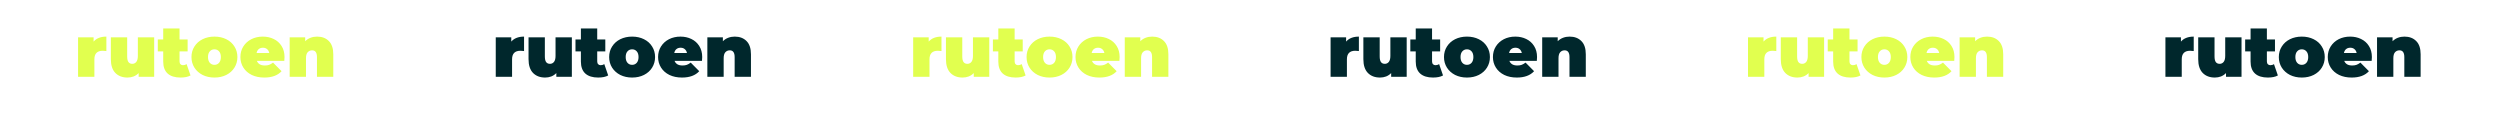
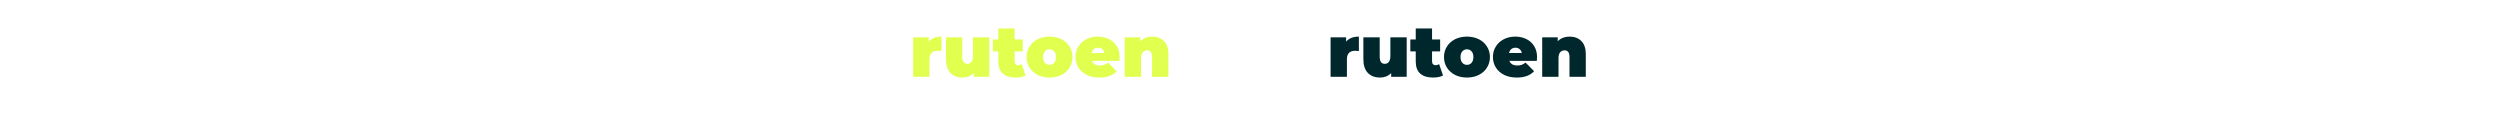
<svg xmlns="http://www.w3.org/2000/svg" width="2216" height="103" viewBox="0 0 2216 103" fill="none">
  <rect width="2216" height="103" fill="white" />
-   <path d="M453.194 36.866C455.754 33.922 459.53 32.45 464.522 32.45V45.25C463.37 45.079 462.303 44.994 461.322 44.994C456.373 44.994 453.898 47.511 453.898 52.546V68.098H439.434V33.09H453.194V36.866ZM506.893 33.09V68.098H493.133V64.77C491.853 66.092 490.36 67.095 488.653 67.778C486.947 68.418 485.133 68.738 483.213 68.738C478.776 68.738 475.213 67.394 472.525 64.706C469.837 61.975 468.493 57.879 468.493 52.418V33.09H482.957V49.922C482.957 52.311 483.341 54.018 484.109 55.042C484.877 56.066 486.008 56.578 487.501 56.578C488.909 56.578 490.083 56.023 491.021 54.914C491.96 53.762 492.429 51.97 492.429 49.538V33.09H506.893ZM539.101 66.882C536.925 68.119 533.96 68.738 530.205 68.738C525.298 68.738 521.522 67.564 518.877 65.218C516.232 62.828 514.909 59.266 514.909 54.53V45.57H510.109V35.01H514.909V25.218H529.373V35.01H536.541V45.57H529.373V54.402C529.373 55.468 529.65 56.3 530.205 56.898C530.76 57.495 531.485 57.794 532.381 57.794C533.618 57.794 534.706 57.474 535.645 56.834L539.101 66.882ZM560.305 68.738C556.422 68.738 552.924 67.97 549.809 66.434C546.737 64.855 544.326 62.7 542.577 59.97C540.828 57.196 539.953 54.06 539.953 50.562C539.953 47.063 540.828 43.948 542.577 41.218C544.326 38.444 546.737 36.29 549.809 34.754C552.924 33.218 556.422 32.45 560.305 32.45C564.23 32.45 567.729 33.218 570.801 34.754C573.916 36.29 576.326 38.444 578.033 41.218C579.782 43.948 580.657 47.063 580.657 50.562C580.657 54.06 579.782 57.196 578.033 59.97C576.326 62.7 573.916 64.855 570.801 66.434C567.729 67.97 564.23 68.738 560.305 68.738ZM560.305 57.474C561.969 57.474 563.334 56.876 564.401 55.682C565.468 54.444 566.001 52.738 566.001 50.562C566.001 48.386 565.468 46.7 564.401 45.506C563.334 44.311 561.969 43.714 560.305 43.714C558.641 43.714 557.276 44.311 556.209 45.506C555.142 46.7 554.609 48.386 554.609 50.562C554.609 52.738 555.142 54.444 556.209 55.682C557.276 56.876 558.641 57.474 560.305 57.474ZM622.432 50.562C622.432 50.775 622.368 51.906 622.24 53.954H597.92C598.432 55.276 599.285 56.3 600.48 57.026C601.675 57.708 603.168 58.05 604.96 58.05C606.496 58.05 607.776 57.858 608.8 57.474C609.867 57.09 611.019 56.428 612.256 55.49L619.808 63.106C616.395 66.86 611.296 68.738 604.512 68.738C600.288 68.738 596.576 67.97 593.376 66.434C590.176 64.855 587.701 62.679 585.952 59.906C584.203 57.132 583.328 54.018 583.328 50.562C583.328 47.063 584.181 43.948 585.888 41.218C587.637 38.444 590.005 36.29 592.992 34.754C596.021 33.218 599.413 32.45 603.168 32.45C606.709 32.45 609.931 33.154 612.832 34.562C615.776 35.97 618.101 38.039 619.808 40.77C621.557 43.5 622.432 46.764 622.432 50.562ZM603.296 42.306C601.803 42.306 600.565 42.711 599.584 43.522C598.603 44.332 597.963 45.484 597.664 46.978H608.928C608.629 45.527 607.989 44.396 607.008 43.586C606.027 42.732 604.789 42.306 603.296 42.306ZM651.316 32.45C655.626 32.45 659.082 33.751 661.684 36.354C664.33 38.956 665.652 42.882 665.652 48.13V68.098H651.188V50.626C651.188 46.615 649.759 44.61 646.9 44.61C645.279 44.61 643.956 45.186 642.932 46.338C641.951 47.447 641.46 49.218 641.46 51.65V68.098H626.996V33.09H640.756V36.546C642.122 35.18 643.7 34.156 645.492 33.474C647.284 32.791 649.226 32.45 651.316 32.45Z" fill="#00272C" />
  <path d="M823.194 36.866C825.754 33.922 829.53 32.45 834.522 32.45V45.25C833.37 45.079 832.303 44.994 831.322 44.994C826.373 44.994 823.898 47.511 823.898 52.546V68.098H809.434V33.09H823.194V36.866ZM876.893 33.09V68.098H863.133V64.77C861.853 66.092 860.36 67.095 858.653 67.778C856.947 68.418 855.133 68.738 853.213 68.738C848.776 68.738 845.213 67.394 842.525 64.706C839.837 61.975 838.493 57.879 838.493 52.418V33.09H852.957V49.922C852.957 52.311 853.341 54.018 854.109 55.042C854.877 56.066 856.008 56.578 857.501 56.578C858.909 56.578 860.083 56.023 861.021 54.914C861.96 53.762 862.429 51.97 862.429 49.538V33.09H876.893ZM909.101 66.882C906.925 68.119 903.96 68.738 900.205 68.738C895.298 68.738 891.522 67.564 888.877 65.218C886.232 62.828 884.909 59.266 884.909 54.53V45.57H880.109V35.01H884.909V25.218H899.373V35.01H906.541V45.57H899.373V54.402C899.373 55.468 899.65 56.3 900.205 56.898C900.76 57.495 901.485 57.794 902.381 57.794C903.618 57.794 904.706 57.474 905.645 56.834L909.101 66.882ZM930.305 68.738C926.422 68.738 922.924 67.97 919.809 66.434C916.737 64.855 914.326 62.7 912.577 59.97C910.828 57.196 909.953 54.06 909.953 50.562C909.953 47.063 910.828 43.948 912.577 41.218C914.326 38.444 916.737 36.29 919.809 34.754C922.924 33.218 926.422 32.45 930.305 32.45C934.23 32.45 937.729 33.218 940.801 34.754C943.916 36.29 946.326 38.444 948.033 41.218C949.782 43.948 950.657 47.063 950.657 50.562C950.657 54.06 949.782 57.196 948.033 59.97C946.326 62.7 943.916 64.855 940.801 66.434C937.729 67.97 934.23 68.738 930.305 68.738ZM930.305 57.474C931.969 57.474 933.334 56.876 934.401 55.682C935.468 54.444 936.001 52.738 936.001 50.562C936.001 48.386 935.468 46.7 934.401 45.506C933.334 44.311 931.969 43.714 930.305 43.714C928.641 43.714 927.276 44.311 926.209 45.506C925.142 46.7 924.609 48.386 924.609 50.562C924.609 52.738 925.142 54.444 926.209 55.682C927.276 56.876 928.641 57.474 930.305 57.474ZM992.432 50.562C992.432 50.775 992.368 51.906 992.24 53.954H967.92C968.432 55.276 969.285 56.3 970.48 57.026C971.675 57.708 973.168 58.05 974.96 58.05C976.496 58.05 977.776 57.858 978.8 57.474C979.867 57.09 981.019 56.428 982.256 55.49L989.808 63.106C986.395 66.86 981.296 68.738 974.512 68.738C970.288 68.738 966.576 67.97 963.376 66.434C960.176 64.855 957.701 62.679 955.952 59.906C954.203 57.132 953.328 54.018 953.328 50.562C953.328 47.063 954.181 43.948 955.888 41.218C957.637 38.444 960.005 36.29 962.992 34.754C966.021 33.218 969.413 32.45 973.168 32.45C976.709 32.45 979.931 33.154 982.832 34.562C985.776 35.97 988.101 38.039 989.808 40.77C991.557 43.5 992.432 46.764 992.432 50.562ZM973.296 42.306C971.803 42.306 970.565 42.711 969.584 43.522C968.603 44.332 967.963 45.484 967.664 46.978H978.928C978.629 45.527 977.989 44.396 977.008 43.586C976.027 42.732 974.789 42.306 973.296 42.306ZM1021.32 32.45C1025.63 32.45 1029.08 33.751 1031.68 36.354C1034.33 38.956 1035.65 42.882 1035.65 48.13V68.098H1021.19V50.626C1021.19 46.615 1019.76 44.61 1016.9 44.61C1015.28 44.61 1013.96 45.186 1012.93 46.338C1011.95 47.447 1011.46 49.218 1011.46 51.65V68.098H996.996V33.09H1010.76V36.546C1012.12 35.18 1013.7 34.156 1015.49 33.474C1017.28 32.791 1019.23 32.45 1021.32 32.45Z" fill="#E1FF4F" />
-   <path d="M82.96 36.866C85.52 33.922 89.296 32.45 94.288 32.45V45.25C93.136 45.079 92.069 44.994 91.088 44.994C86.139 44.994 83.664 47.511 83.664 52.546V68.098H69.2V33.09H82.96V36.866ZM136.66 33.09V68.098H122.9V64.77C121.62 66.092 120.126 67.095 118.42 67.778C116.713 68.418 114.9 68.738 112.98 68.738C108.542 68.738 104.98 67.394 102.292 64.706C99.603 61.975 98.26 57.879 98.26 52.418V33.09H112.724V49.922C112.724 52.311 113.108 54.018 113.876 55.042C114.644 56.066 115.774 56.578 117.268 56.578C118.676 56.578 119.849 56.023 120.788 54.914C121.726 53.762 122.196 51.97 122.196 49.538V33.09H136.66ZM168.867 66.882C166.691 68.119 163.726 68.738 159.971 68.738C155.064 68.738 151.288 67.564 148.643 65.218C145.998 62.828 144.675 59.266 144.675 54.53V45.57H139.875V35.01H144.675V25.218H159.139V35.01H166.307V45.57H159.139V54.402C159.139 55.468 159.416 56.3 159.971 56.898C160.526 57.495 161.251 57.794 162.147 57.794C163.384 57.794 164.472 57.474 165.411 56.834L168.867 66.882ZM190.071 68.738C186.188 68.738 182.69 67.97 179.575 66.434C176.503 64.855 174.092 62.7 172.343 59.97C170.594 57.196 169.719 54.06 169.719 50.562C169.719 47.063 170.594 43.948 172.343 41.218C174.092 38.444 176.503 36.29 179.575 34.754C182.69 33.218 186.188 32.45 190.071 32.45C193.996 32.45 197.495 33.218 200.567 34.754C203.682 36.29 206.092 38.444 207.799 41.218C209.548 43.948 210.423 47.063 210.423 50.562C210.423 54.06 209.548 57.196 207.799 59.97C206.092 62.7 203.682 64.855 200.567 66.434C197.495 67.97 193.996 68.738 190.071 68.738ZM190.071 57.474C191.735 57.474 193.1 56.876 194.167 55.682C195.234 54.444 195.767 52.738 195.767 50.562C195.767 48.386 195.234 46.7 194.167 45.506C193.1 44.311 191.735 43.714 190.071 43.714C188.407 43.714 187.042 44.311 185.975 45.506C184.908 46.7 184.375 48.386 184.375 50.562C184.375 52.738 184.908 54.444 185.975 55.682C187.042 56.876 188.407 57.474 190.071 57.474ZM252.198 50.562C252.198 50.775 252.134 51.906 252.006 53.954H227.686C228.198 55.276 229.051 56.3 230.246 57.026C231.441 57.708 232.934 58.05 234.726 58.05C236.262 58.05 237.542 57.858 238.566 57.474C239.633 57.09 240.785 56.428 242.022 55.49L249.574 63.106C246.161 66.86 241.062 68.738 234.278 68.738C230.054 68.738 226.342 67.97 223.142 66.434C219.942 64.855 217.467 62.679 215.718 59.906C213.969 57.132 213.094 54.018 213.094 50.562C213.094 47.063 213.947 43.948 215.654 41.218C217.403 38.444 219.771 36.29 222.758 34.754C225.787 33.218 229.179 32.45 232.934 32.45C236.475 32.45 239.697 33.154 242.598 34.562C245.542 35.97 247.867 38.039 249.574 40.77C251.323 43.5 252.198 46.764 252.198 50.562ZM233.062 42.306C231.569 42.306 230.331 42.711 229.35 43.522C228.369 44.332 227.729 45.484 227.43 46.978H238.694C238.395 45.527 237.755 44.396 236.774 43.586C235.793 42.732 234.555 42.306 233.062 42.306ZM281.083 32.45C285.392 32.45 288.848 33.751 291.451 36.354C294.096 38.956 295.419 42.882 295.419 48.13V68.098H280.955V50.626C280.955 46.615 279.525 44.61 276.667 44.61C275.045 44.61 273.723 45.186 272.699 46.338C271.717 47.447 271.227 49.218 271.227 51.65V68.098H256.763V33.09H270.523V36.546C271.888 35.18 273.467 34.156 275.259 33.474C277.051 32.791 278.992 32.45 281.083 32.45Z" fill="#E1FF4F" />
  <path d="M1193.19 36.866C1195.75 33.922 1199.53 32.45 1204.52 32.45V45.25C1203.37 45.079 1202.3 44.994 1201.32 44.994C1196.37 44.994 1193.9 47.511 1193.9 52.546V68.098H1179.43V33.09H1193.19V36.866ZM1246.89 33.09V68.098H1233.13V64.77C1231.85 66.092 1230.36 67.095 1228.65 67.778C1226.95 68.418 1225.13 68.738 1223.21 68.738C1218.78 68.738 1215.21 67.394 1212.53 64.706C1209.84 61.975 1208.49 57.879 1208.49 52.418V33.09H1222.96V49.922C1222.96 52.311 1223.34 54.018 1224.11 55.042C1224.88 56.066 1226.01 56.578 1227.5 56.578C1228.91 56.578 1230.08 56.023 1231.02 54.914C1231.96 53.762 1232.43 51.97 1232.43 49.538V33.09H1246.89ZM1279.1 66.882C1276.92 68.119 1273.96 68.738 1270.2 68.738C1265.3 68.738 1261.52 67.564 1258.88 65.218C1256.23 62.828 1254.91 59.266 1254.91 54.53V45.57H1250.11V35.01H1254.91V25.218H1269.37V35.01H1276.54V45.57H1269.37V54.402C1269.37 55.468 1269.65 56.3 1270.2 56.898C1270.76 57.495 1271.48 57.794 1272.38 57.794C1273.62 57.794 1274.71 57.474 1275.64 56.834L1279.1 66.882ZM1300.3 68.738C1296.42 68.738 1292.92 67.97 1289.81 66.434C1286.74 64.855 1284.33 62.7 1282.58 59.97C1280.83 57.196 1279.95 54.06 1279.95 50.562C1279.95 47.063 1280.83 43.948 1282.58 41.218C1284.33 38.444 1286.74 36.29 1289.81 34.754C1292.92 33.218 1296.42 32.45 1300.3 32.45C1304.23 32.45 1307.73 33.218 1310.8 34.754C1313.92 36.29 1316.33 38.444 1318.03 41.218C1319.78 43.948 1320.66 47.063 1320.66 50.562C1320.66 54.06 1319.78 57.196 1318.03 59.97C1316.33 62.7 1313.92 64.855 1310.8 66.434C1307.73 67.97 1304.23 68.738 1300.3 68.738ZM1300.3 57.474C1301.97 57.474 1303.33 56.876 1304.4 55.682C1305.47 54.444 1306 52.738 1306 50.562C1306 48.386 1305.47 46.7 1304.4 45.506C1303.33 44.311 1301.97 43.714 1300.3 43.714C1298.64 43.714 1297.28 44.311 1296.21 45.506C1295.14 46.7 1294.61 48.386 1294.61 50.562C1294.61 52.738 1295.14 54.444 1296.21 55.682C1297.28 56.876 1298.64 57.474 1300.3 57.474ZM1362.43 50.562C1362.43 50.775 1362.37 51.906 1362.24 53.954H1337.92C1338.43 55.276 1339.29 56.3 1340.48 57.026C1341.67 57.708 1343.17 58.05 1344.96 58.05C1346.5 58.05 1347.78 57.858 1348.8 57.474C1349.87 57.09 1351.02 56.428 1352.26 55.49L1359.81 63.106C1356.39 66.86 1351.3 68.738 1344.51 68.738C1340.29 68.738 1336.58 67.97 1333.38 66.434C1330.18 64.855 1327.7 62.679 1325.95 59.906C1324.2 57.132 1323.33 54.018 1323.33 50.562C1323.33 47.063 1324.18 43.948 1325.89 41.218C1327.64 38.444 1330.01 36.29 1332.99 34.754C1336.02 33.218 1339.41 32.45 1343.17 32.45C1346.71 32.45 1349.93 33.154 1352.83 34.562C1355.78 35.97 1358.1 38.039 1359.81 40.77C1361.56 43.5 1362.43 46.764 1362.43 50.562ZM1343.3 42.306C1341.8 42.306 1340.57 42.711 1339.58 43.522C1338.6 44.332 1337.96 45.484 1337.66 46.978H1348.93C1348.63 45.527 1347.99 44.396 1347.01 43.586C1346.03 42.732 1344.79 42.306 1343.3 42.306ZM1391.32 32.45C1395.63 32.45 1399.08 33.751 1401.68 36.354C1404.33 38.956 1405.65 42.882 1405.65 48.13V68.098H1391.19V50.626C1391.19 46.615 1389.76 44.61 1386.9 44.61C1385.28 44.61 1383.96 45.186 1382.93 46.338C1381.95 47.447 1381.46 49.218 1381.46 51.65V68.098H1367V33.09H1380.76V36.546C1382.12 35.18 1383.7 34.156 1385.49 33.474C1387.28 32.791 1389.23 32.45 1391.32 32.45Z" fill="#00272C" />
-   <path d="M1563.19 36.866C1565.75 33.922 1569.53 32.45 1574.52 32.45V45.25C1573.37 45.079 1572.3 44.994 1571.32 44.994C1566.37 44.994 1563.9 47.511 1563.9 52.546V68.098H1549.43V33.09H1563.19V36.866ZM1616.89 33.09V68.098H1603.13V64.77C1601.85 66.092 1600.36 67.095 1598.65 67.778C1596.95 68.418 1595.13 68.738 1593.21 68.738C1588.78 68.738 1585.21 67.394 1582.53 64.706C1579.84 61.975 1578.49 57.879 1578.49 52.418V33.09H1592.96V49.922C1592.96 52.311 1593.34 54.018 1594.11 55.042C1594.88 56.066 1596.01 56.578 1597.5 56.578C1598.91 56.578 1600.08 56.023 1601.02 54.914C1601.96 53.762 1602.43 51.97 1602.43 49.538V33.09H1616.89ZM1649.1 66.882C1646.92 68.119 1643.96 68.738 1640.2 68.738C1635.3 68.738 1631.52 67.564 1628.88 65.218C1626.23 62.828 1624.91 59.266 1624.91 54.53V45.57H1620.11V35.01H1624.91V25.218H1639.37V35.01H1646.54V45.57H1639.37V54.402C1639.37 55.468 1639.65 56.3 1640.2 56.898C1640.76 57.495 1641.48 57.794 1642.38 57.794C1643.62 57.794 1644.71 57.474 1645.64 56.834L1649.1 66.882ZM1670.3 68.738C1666.42 68.738 1662.92 67.97 1659.81 66.434C1656.74 64.855 1654.33 62.7 1652.58 59.97C1650.83 57.196 1649.95 54.06 1649.95 50.562C1649.95 47.063 1650.83 43.948 1652.58 41.218C1654.33 38.444 1656.74 36.29 1659.81 34.754C1662.92 33.218 1666.42 32.45 1670.3 32.45C1674.23 32.45 1677.73 33.218 1680.8 34.754C1683.92 36.29 1686.33 38.444 1688.03 41.218C1689.78 43.948 1690.66 47.063 1690.66 50.562C1690.66 54.06 1689.78 57.196 1688.03 59.97C1686.33 62.7 1683.92 64.855 1680.8 66.434C1677.73 67.97 1674.23 68.738 1670.3 68.738ZM1670.3 57.474C1671.97 57.474 1673.33 56.876 1674.4 55.682C1675.47 54.444 1676 52.738 1676 50.562C1676 48.386 1675.47 46.7 1674.4 45.506C1673.33 44.311 1671.97 43.714 1670.3 43.714C1668.64 43.714 1667.28 44.311 1666.21 45.506C1665.14 46.7 1664.61 48.386 1664.61 50.562C1664.61 52.738 1665.14 54.444 1666.21 55.682C1667.28 56.876 1668.64 57.474 1670.3 57.474ZM1732.43 50.562C1732.43 50.775 1732.37 51.906 1732.24 53.954H1707.92C1708.43 55.276 1709.29 56.3 1710.48 57.026C1711.67 57.708 1713.17 58.05 1714.96 58.05C1716.5 58.05 1717.78 57.858 1718.8 57.474C1719.87 57.09 1721.02 56.428 1722.26 55.49L1729.81 63.106C1726.39 66.86 1721.3 68.738 1714.51 68.738C1710.29 68.738 1706.58 67.97 1703.38 66.434C1700.18 64.855 1697.7 62.679 1695.95 59.906C1694.2 57.132 1693.33 54.018 1693.33 50.562C1693.33 47.063 1694.18 43.948 1695.89 41.218C1697.64 38.444 1700.01 36.29 1702.99 34.754C1706.02 33.218 1709.41 32.45 1713.17 32.45C1716.71 32.45 1719.93 33.154 1722.83 34.562C1725.78 35.97 1728.1 38.039 1729.81 40.77C1731.56 43.5 1732.43 46.764 1732.43 50.562ZM1713.3 42.306C1711.8 42.306 1710.57 42.711 1709.58 43.522C1708.6 44.332 1707.96 45.484 1707.66 46.978H1718.93C1718.63 45.527 1717.99 44.396 1717.01 43.586C1716.03 42.732 1714.79 42.306 1713.3 42.306ZM1761.32 32.45C1765.63 32.45 1769.08 33.751 1771.68 36.354C1774.33 38.956 1775.65 42.882 1775.65 48.13V68.098H1761.19V50.626C1761.19 46.615 1759.76 44.61 1756.9 44.61C1755.28 44.61 1753.96 45.186 1752.93 46.338C1751.95 47.447 1751.46 49.218 1751.46 51.65V68.098H1737V33.09H1750.76V36.546C1752.12 35.18 1753.7 34.156 1755.49 33.474C1757.28 32.791 1759.23 32.45 1761.32 32.45Z" fill="#E1FF4F" />
-   <path d="M1933.19 36.866C1935.75 33.922 1939.53 32.45 1944.52 32.45V45.25C1943.37 45.079 1942.3 44.994 1941.32 44.994C1936.37 44.994 1933.9 47.511 1933.9 52.546V68.098H1919.43V33.09H1933.19V36.866ZM1986.89 33.09V68.098H1973.13V64.77C1971.85 66.092 1970.36 67.095 1968.65 67.778C1966.95 68.418 1965.13 68.738 1963.21 68.738C1958.78 68.738 1955.21 67.394 1952.53 64.706C1949.84 61.975 1948.49 57.879 1948.49 52.418V33.09H1962.96V49.922C1962.96 52.311 1963.34 54.018 1964.11 55.042C1964.88 56.066 1966.01 56.578 1967.5 56.578C1968.91 56.578 1970.08 56.023 1971.02 54.914C1971.96 53.762 1972.43 51.97 1972.43 49.538V33.09H1986.89ZM2019.1 66.882C2016.92 68.119 2013.96 68.738 2010.2 68.738C2005.3 68.738 2001.52 67.564 1998.88 65.218C1996.23 62.828 1994.91 59.266 1994.91 54.53V45.57H1990.11V35.01H1994.91V25.218H2009.37V35.01H2016.54V45.57H2009.37V54.402C2009.37 55.468 2009.65 56.3 2010.2 56.898C2010.76 57.495 2011.48 57.794 2012.38 57.794C2013.62 57.794 2014.71 57.474 2015.64 56.834L2019.1 66.882ZM2040.3 68.738C2036.42 68.738 2032.92 67.97 2029.81 66.434C2026.74 64.855 2024.33 62.7 2022.58 59.97C2020.83 57.196 2019.95 54.06 2019.95 50.562C2019.95 47.063 2020.83 43.948 2022.58 41.218C2024.33 38.444 2026.74 36.29 2029.81 34.754C2032.92 33.218 2036.42 32.45 2040.3 32.45C2044.23 32.45 2047.73 33.218 2050.8 34.754C2053.92 36.29 2056.33 38.444 2058.03 41.218C2059.78 43.948 2060.66 47.063 2060.66 50.562C2060.66 54.06 2059.78 57.196 2058.03 59.97C2056.33 62.7 2053.92 64.855 2050.8 66.434C2047.73 67.97 2044.23 68.738 2040.3 68.738ZM2040.3 57.474C2041.97 57.474 2043.33 56.876 2044.4 55.682C2045.47 54.444 2046 52.738 2046 50.562C2046 48.386 2045.47 46.7 2044.4 45.506C2043.33 44.311 2041.97 43.714 2040.3 43.714C2038.64 43.714 2037.28 44.311 2036.21 45.506C2035.14 46.7 2034.61 48.386 2034.61 50.562C2034.61 52.738 2035.14 54.444 2036.21 55.682C2037.28 56.876 2038.64 57.474 2040.3 57.474ZM2102.43 50.562C2102.43 50.775 2102.37 51.906 2102.24 53.954H2077.92C2078.43 55.276 2079.29 56.3 2080.48 57.026C2081.67 57.708 2083.17 58.05 2084.96 58.05C2086.5 58.05 2087.78 57.858 2088.8 57.474C2089.87 57.09 2091.02 56.428 2092.26 55.49L2099.81 63.106C2096.39 66.86 2091.3 68.738 2084.51 68.738C2080.29 68.738 2076.58 67.97 2073.38 66.434C2070.18 64.855 2067.7 62.679 2065.95 59.906C2064.2 57.132 2063.33 54.018 2063.33 50.562C2063.33 47.063 2064.18 43.948 2065.89 41.218C2067.64 38.444 2070.01 36.29 2072.99 34.754C2076.02 33.218 2079.41 32.45 2083.17 32.45C2086.71 32.45 2089.93 33.154 2092.83 34.562C2095.78 35.97 2098.1 38.039 2099.81 40.77C2101.56 43.5 2102.43 46.764 2102.43 50.562ZM2083.3 42.306C2081.8 42.306 2080.57 42.711 2079.58 43.522C2078.6 44.332 2077.96 45.484 2077.66 46.978H2088.93C2088.63 45.527 2087.99 44.396 2087.01 43.586C2086.03 42.732 2084.79 42.306 2083.3 42.306ZM2131.32 32.45C2135.63 32.45 2139.08 33.751 2141.68 36.354C2144.33 38.956 2145.65 42.882 2145.65 48.13V68.098H2131.19V50.626C2131.19 46.615 2129.76 44.61 2126.9 44.61C2125.28 44.61 2123.96 45.186 2122.93 46.338C2121.95 47.447 2121.46 49.218 2121.46 51.65V68.098H2107V33.09H2120.76V36.546C2122.12 35.18 2123.7 34.156 2125.49 33.474C2127.28 32.791 2129.23 32.45 2131.32 32.45Z" fill="#00272C" />
</svg>